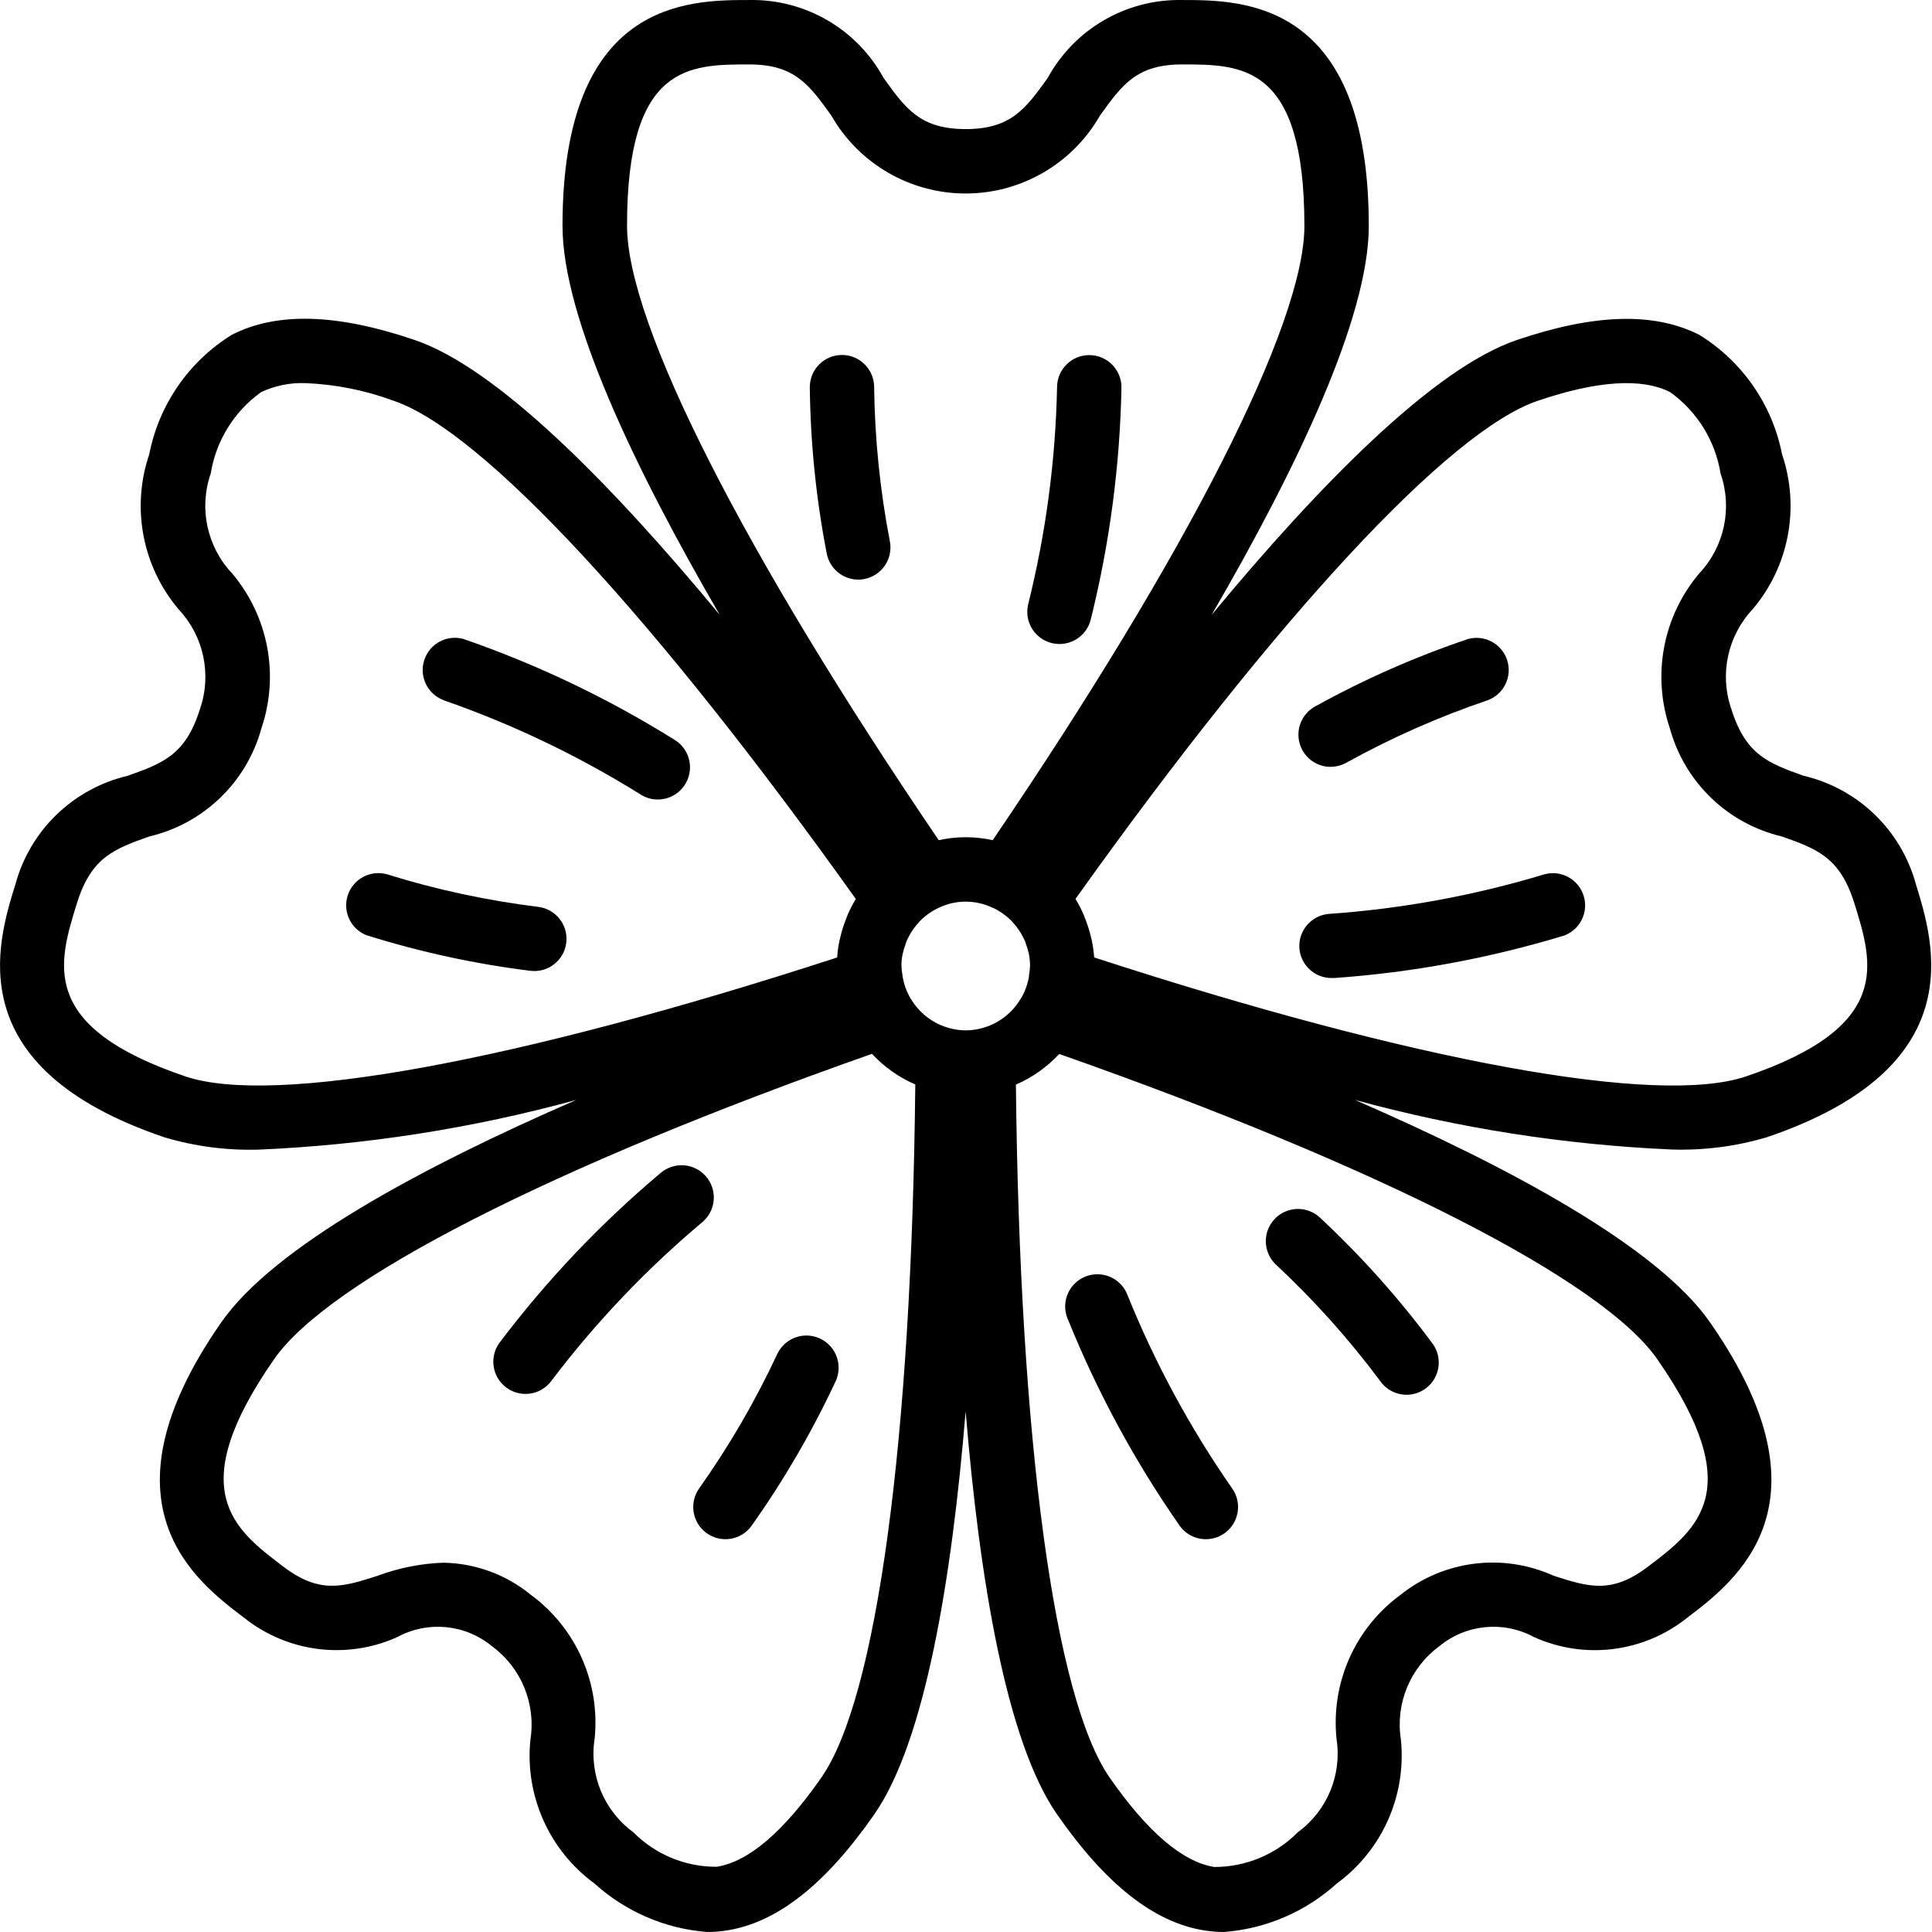
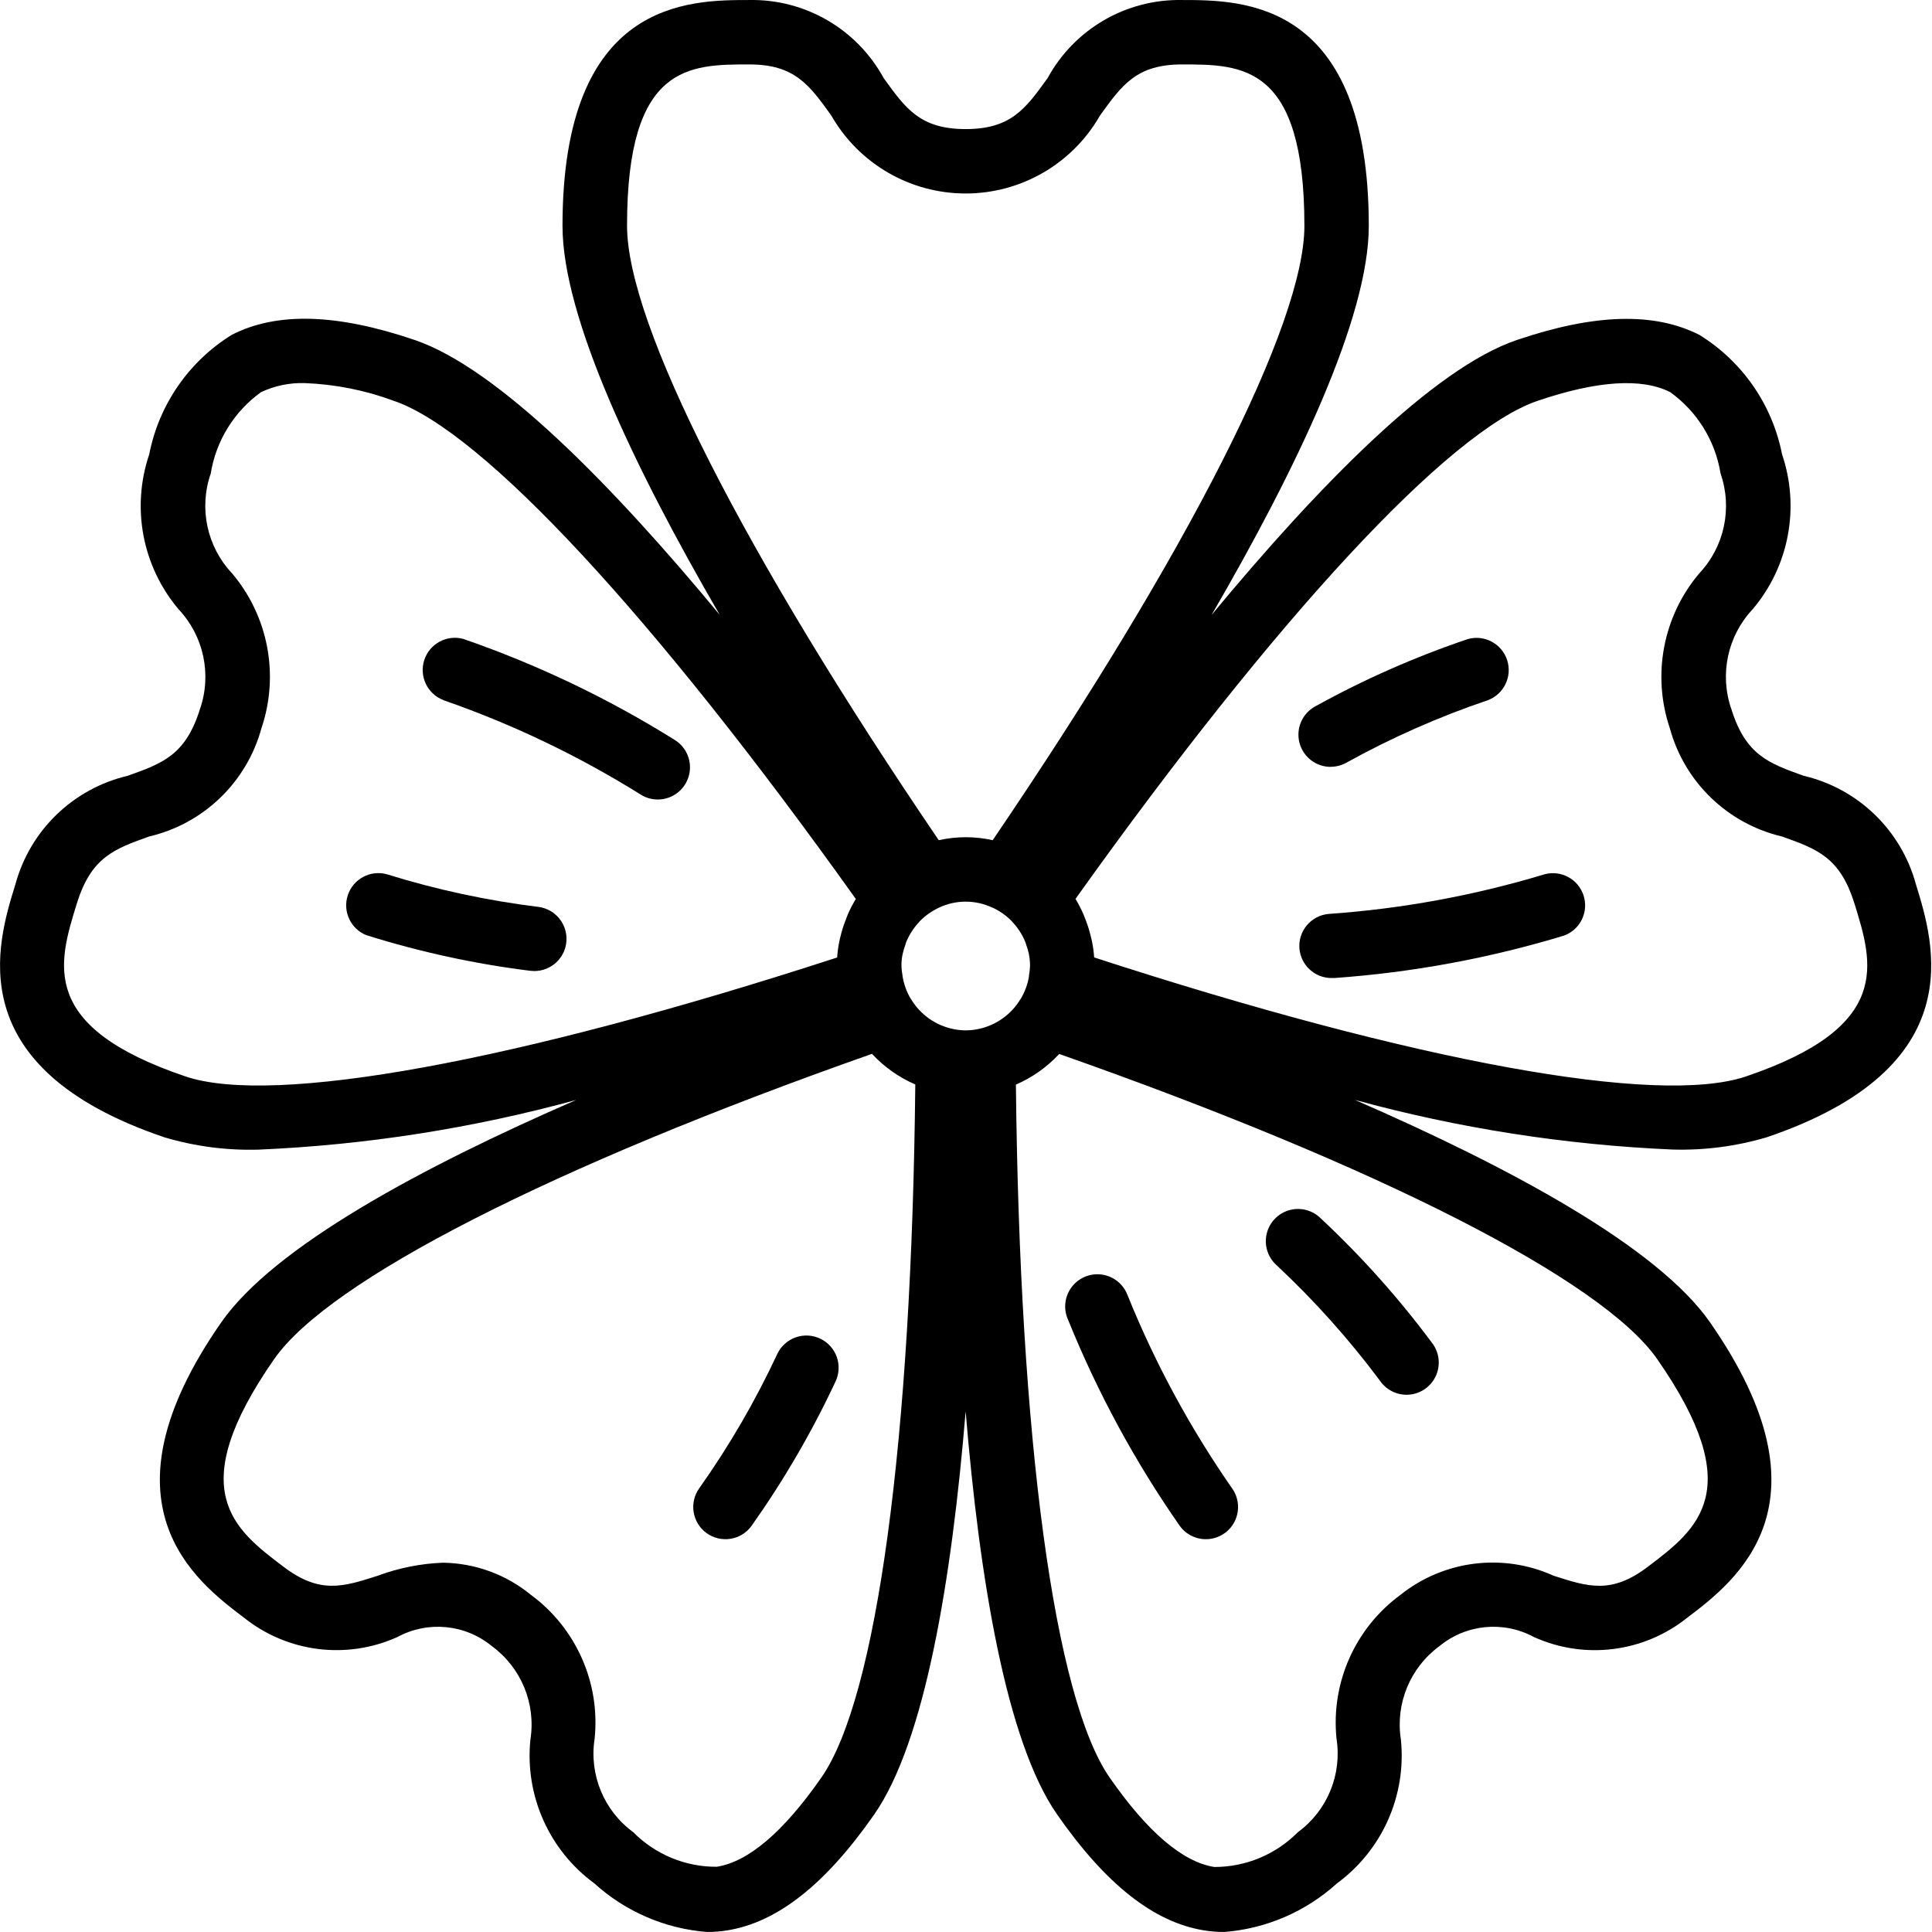
<svg xmlns="http://www.w3.org/2000/svg" height="512pt" viewBox="0 0 512 512.008" width="512pt">
-   <path d="m278.844 170.453c4.59 1.062 9.172-1.789 10.242-6.375 4.996-20.113 7.719-40.723 8.113-61.441 0-4.711-3.82-8.531-8.531-8.531-4.715 0-8.535 3.82-8.535 8.531-.398 19.43-2.977 38.75-7.68 57.602-1.047 4.582 1.809 9.152 6.391 10.215zm0 0" />
-   <path d="m223.141 94.07c-4.715 0-8.535 3.82-8.535 8.535.168 14.773 1.664 29.504 4.473 44.012.742 4.047 4.266 6.984 8.379 6.992.52 0 1.043-.047 1.555-.148 4.621-.863 7.676-5.305 6.824-9.93-2.613-13.504-4.012-27.211-4.18-40.961-.02-4.695-3.824-8.492-8.516-8.5zm0 0" />
  <path d="m117.496 185.555c18.359 6.379 35.941 14.797 52.422 25.098 1.324.805 2.844 1.23 4.395 1.23 3.832.004 7.195-2.551 8.227-6.242s-.527-7.617-3.809-9.598c-17.586-10.977-36.352-19.941-55.945-26.719-4.391-1.195-8.949 1.27-10.355 5.602-1.406 4.328.836 9 5.094 10.613zm0 0" />
  <path d="m97.246 247.883c14.105 4.422 28.578 7.562 43.246 9.387.375.043.75.066 1.129.07 4.484-.016 8.195-3.496 8.488-7.973.297-4.477-2.926-8.418-7.371-9.02-13.641-1.676-27.105-4.574-40.227-8.66-4.395-1.195-8.949 1.27-10.355 5.598-1.406 4.332.832 9.004 5.09 10.617zm0 0" />
-   <path d="m187.07 311.746c-1.484-1.711-3.586-2.762-5.844-2.922-2.258-.156-4.488.586-6.199 2.07-15.863 13.336-30.176 28.422-42.664 44.961-1.793 2.469-2.133 5.703-.891 8.488 1.242 2.785 3.875 4.699 6.91 5.016 3.031.316 6.004-1.008 7.793-3.477 11.734-15.484 25.172-29.602 40.055-42.086 1.711-1.488 2.762-3.59 2.918-5.852.156-2.262-.59-4.488-2.078-6.199zm0 0" />
  <path d="m217.387 354.773c-2.039-.98-4.387-1.105-6.523-.355-2.133.754-3.883 2.324-4.859 4.363-5.805 12.457-12.719 24.363-20.66 35.578-2.77 3.812-1.926 9.148 1.887 11.922 3.812 2.77 9.148 1.926 11.922-1.887 8.543-12.059 15.992-24.855 22.254-38.238.977-2.043 1.105-4.391.352-6.523-.754-2.137-2.328-3.883-4.371-4.859zm0 0" />
  <path d="m312.664 404.395c1.789 2.465 4.762 3.789 7.797 3.469 3.031-.32 5.664-2.23 6.902-5.016 1.238-2.789.898-6.023-.895-8.488-11.094-15.953-20.371-33.098-27.656-51.117-1.098-2.934-3.715-5.031-6.816-5.465-3.105-.43-6.195.875-8.051 3.398-1.859 2.527-2.18 5.863-.844 8.699 7.781 19.223 17.695 37.512 29.562 54.52zm0 0" />
  <path d="m365.68 365.875c1.746 2.582 4.762 4.008 7.867 3.719 3.105-.293 5.805-2.254 7.039-5.117 1.234-2.863.812-6.172-1.109-8.629-8.816-11.855-18.684-22.895-29.48-32.98-2.195-2.176-5.395-2.996-8.363-2.145-2.969.852-5.246 3.242-5.953 6.25-.707 3.008.27 6.164 2.547 8.25 10.047 9.379 19.234 19.637 27.453 30.652zm0 0" />
  <path d="m344.363 251.383c.375 4.41 4.062 7.801 8.492 7.809.242.012.488.012.734 0 20.684-1.461 41.137-5.242 60.977-11.273 4.258-1.613 6.5-6.285 5.094-10.613-1.406-4.332-5.965-6.797-10.359-5.602-18.605 5.621-37.781 9.145-57.172 10.496-4.672.41-8.141 4.508-7.766 9.184zm0 0" />
  <path d="m352.633 203.211c1.414 0 2.809-.352 4.055-1.023 12.02-6.66 24.613-12.227 37.629-16.633 4.258-1.613 6.5-6.285 5.094-10.613-1.406-4.332-5.965-6.793-10.359-5.598-14.004 4.723-27.555 10.699-40.488 17.852-3.434 1.859-5.164 5.816-4.203 9.602.961 3.781 4.367 6.434 8.273 6.434zm0 0" />
  <path d="m33.828 205.602c-14.422 3.391-25.832 14.402-29.73 28.695-4.906 15.773-15.113 48.641 39.5 67.117 8.082 2.398 16.492 3.5 24.918 3.258 28.473-1.23 56.719-5.652 84.207-13.176-40.961 17.801-80.137 38.898-94.09 58.949-33.578 48.23-6.824 68.551 6.086 78.312 11.512 9.172 27.191 11.133 40.609 5.074 8.066-4.363 17.973-3.398 25.047 2.441 7.754 5.695 11.688 15.242 10.188 24.746-1.508 14.805 4.938 29.305 16.938 38.102 8.266 7.504 18.797 12.039 29.926 12.887 1.746 0 3.484-.137 5.207-.41 13.336-2.109 26.121-12.176 39.066-30.77 13.457-19.34 20.531-62.293 24.207-106.789 3.68 44.477 10.762 87.449 24.219 106.789 12.938 18.594 25.719 28.66 39.059 30.77 1.719.273 3.461.41 5.203.41 11.129-.848 21.66-5.383 29.926-12.887 12.004-8.797 18.445-23.297 16.941-38.102-1.5-9.504 2.43-19.051 10.188-24.746 7.07-5.84 16.98-6.805 25.043-2.441 13.418 6.074 29.105 4.109 40.613-5.074 12.875-9.762 39.66-30.082 6.082-78.312-13.949-20.051-53.172-41.148-94.098-58.949 27.496 7.516 55.742 11.926 84.219 13.152 8.422.238 16.832-.859 24.914-3.254 54.613-18.523 44.375-51.352 39.504-67.121-3.906-14.289-15.312-25.293-29.73-28.68-9.25-3.305-15.359-5.48-19.16-17.684-3.188-9.18-1.012-19.375 5.652-26.453 9.621-11.367 12.578-26.949 7.789-41.051-2.574-13.141-10.512-24.613-21.906-31.652-11.945-6.074-27.766-5.641-48.383 1.355-22.102 7.492-52.582 38.668-80.895 72.859 22.527-38.785 41.66-78.824 41.66-103.082 0-59.879-33.453-59.879-49.496-59.879-14.789-.289-28.512 7.676-35.602 20.66-5.859 8.148-9.734 13.543-21.742 13.543-12.004 0-15.879-5.395-21.742-13.543-7.09-12.984-20.812-20.949-35.602-20.66-16.066 0-49.492 0-49.492 59.844 0 24.262 19.133 64.301 41.66 103.082-28.316-34.191-58.797-65.363-80.898-72.855-20.625-7-36.453-7.434-48.383-1.359-11.402 7.051-19.344 18.543-21.906 31.703-4.789 14.105-1.832 29.691 7.793 41.062 6.66 7.078 8.836 17.27 5.648 26.453-3.797 12.184-9.906 14.359-19.156 17.664zm215.039 34.926c4.461-2.105 9.633-2.105 14.098 0h.051c1.934.883 3.684 2.125 5.164 3.652l.066.102c1.488 1.566 2.672 3.395 3.492 5.395.094.223.133.461.211.691.293.766.527 1.555.699 2.355.215 1.082.324 2.184.324 3.285-.039.859-.137 1.715-.289 2.559-.004.082-.004.168 0 .25-.355 2.078-1.094 4.074-2.176 5.887l-.07.066c-2.477 4.148-6.605 7.047-11.348 7.973-2.082.422-4.23.422-6.316 0-4.742-.926-8.867-3.824-11.348-7.973l-.066-.066c-1.145-1.922-1.898-4.051-2.211-6.262 0-.055 0-.105 0-.156-.363-1.836-.332-3.73.086-5.555.176-.805.41-1.594.699-2.363.074-.223.129-.461.211-.684.82-2 2.004-3.828 3.492-5.391l.066-.105c1.48-1.527 3.23-2.766 5.164-3.652zm-31.18 230.52c-10.004 14.379-19.328 22.34-27.727 23.672-8.312.055-16.297-3.25-22.145-9.164-7.77-5.688-11.719-15.234-10.238-24.746 1.535-14.805-4.883-29.316-16.871-38.137-6.562-5.395-14.762-8.402-23.254-8.531-5.93.215-11.789 1.379-17.348 3.453-9.223 2.961-15.359 4.934-25.055-2.441-13.082-9.914-26.605-20.172-2.406-54.961 14.574-20.926 73.594-51.039 158.43-80.906l.078.07c3.207 3.438 7.094 6.176 11.41 8.047-.957 94.141-10.191 162.566-24.875 183.645zm221.5-110.855c24.199 34.789 10.672 45.047-2.406 54.961-9.703 7.391-15.824 5.402-25.055 2.441-13.414-6.078-29.102-4.117-40.602 5.078-12.012 8.809-18.453 23.32-16.93 38.137 1.48 9.512-2.469 19.059-10.242 24.746-5.848 5.914-13.824 9.238-22.145 9.223-8.395-1.328-17.723-9.293-27.723-23.672-14.688-21.102-23.895-89.531-24.859-183.668 4.316-1.871 8.199-4.609 11.41-8.047l.078-.07c84.879 29.832 143.895 59.945 158.473 80.871zm-31.719-253.961c15.785-5.359 27.621-6.137 35.156-2.305 7.145 5.125 11.949 12.891 13.348 21.574 3.188 9.18 1.012 19.375-5.652 26.453-9.613 11.371-12.566 26.949-7.789 41.055 3.902 14.285 15.312 25.293 29.73 28.68 9.25 3.301 15.359 5.477 19.156 17.68l8.148-2.559-8.141 2.559c5 16.078 10.172 32.707-28.695 45.895-23.367 7.91-87.707-3.844-172.766-31.531-.102-1.469-.301-2.93-.598-4.371-.051-.281-.145-.547-.207-.852-.383-1.676-.895-3.32-1.527-4.918-.18-.441-.332-.852-.52-1.328-.609-1.391-1.309-2.742-2.098-4.039 53.375-74.828 98.969-124.023 122.453-131.992zm-208.906-89.156c12.016 0 15.891 5.395 21.742 13.543 7.301 12.777 20.887 20.66 35.602 20.66s28.301-7.883 35.602-20.66c5.855-8.148 9.727-13.543 21.742-13.543 15.941 0 32.43 0 32.43 42.777 0 25.949-30.797 86.578-82.605 162.809-4.711-1.047-9.59-1.047-14.301 0-51.805-76.23-82.602-136.859-82.602-162.809-.035-42.777 16.449-42.777 32.391-42.777zm-137.07 134.871c-6.664-7.078-8.84-17.273-5.648-26.457 1.395-8.68 6.199-16.445 13.344-21.57 3.629-1.699 7.605-2.52 11.605-2.391 8.051.309 16 1.891 23.555 4.695 23.484 7.969 69.078 57.172 122.453 132.02-.789 1.297-1.492 2.645-2.102 4.035-.188.434-.34.852-.52 1.332-.633 1.598-1.141 3.238-1.527 4.914-.059.281-.152.547-.203.855-.301 1.438-.5 2.898-.598 4.367-85.055 27.672-149.41 39.441-172.766 31.504-38.871-13.176-33.699-29.805-28.699-45.891 3.797-12.203 9.906-14.379 19.156-17.68 14.422-3.387 25.836-14.395 29.738-28.684 4.781-14.102 1.824-29.68-7.789-41.051zm0 0" />
</svg>